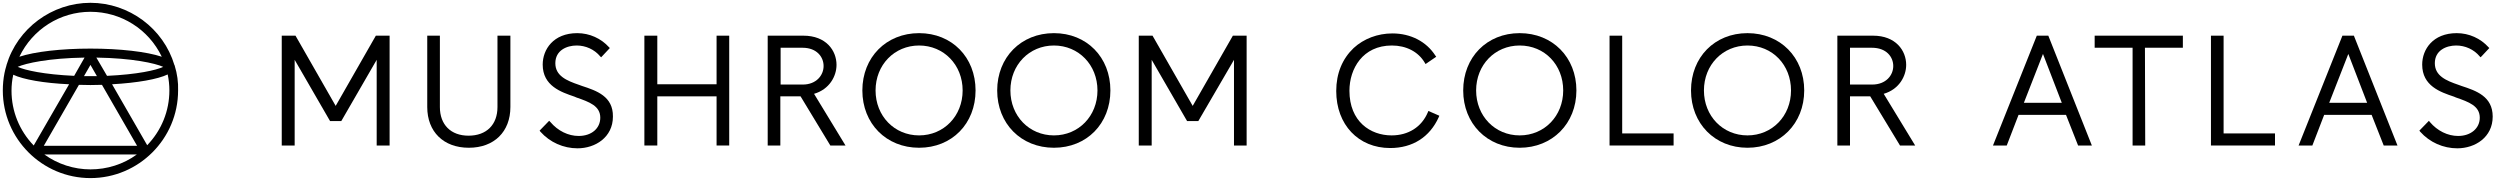
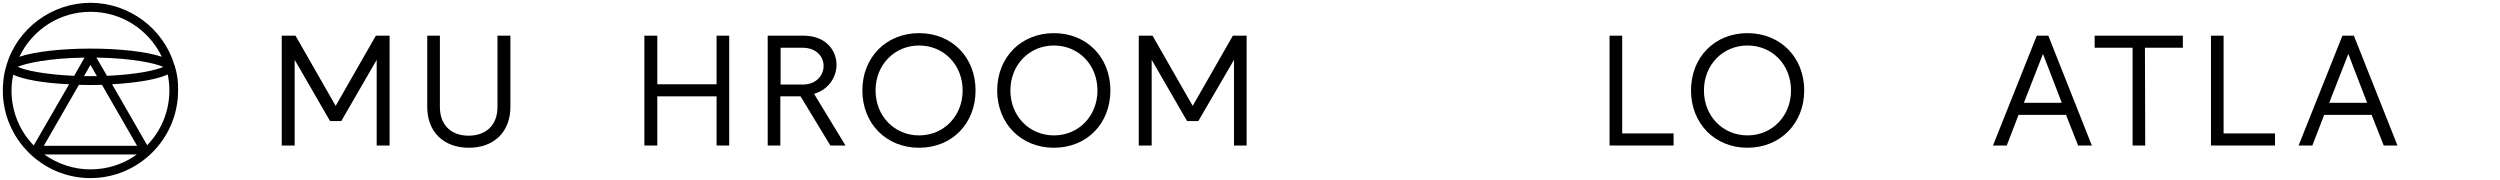
<svg xmlns="http://www.w3.org/2000/svg" version="1.1" id="Layer_1" x="0px" y="0px" viewBox="0 0 890 64" style="enable-background:new 0 0 890 64;" xml:space="preserve">
  <g>
    <g>
      <polygon points="133.8,12.7 119.5,37.7 105.2,12.7 100.3,12.7 100.3,51.8 104.9,51.8 104.9,21.3 117.5,43.1 121.5,43.1     134.1,21.3 134.1,51.8 138.7,51.8 138.7,12.7   " />
      <path d="M177.1,12.7v25.4c0,6.3-3.9,10.2-10.3,10.2c-6.3,0-10.2-3.9-10.2-10.2V12.7h-4.5v25.4c0,8.8,5.8,14.5,14.8,14.5    c9,0,14.8-5.7,14.8-14.5V12.7H177.1z" />
-       <path d="M207.2,30.6l-1.1-0.4c-4.4-1.5-8.4-3.2-8.4-7.7c0-4.6,4.1-6.3,7.6-6.3c3.2,0,6.3,1.4,8.3,3.8l0.4,0.4l3.1-3.3l-0.3-0.3    c-2.8-3.1-6.9-5-11.3-5c-8.5,0-12.3,5.8-12.3,11.2c0,7.6,6.6,9.8,11.3,11.4l0.7,0.3c4.6,1.6,8.5,3,8.5,7.2c0,3.8-3.1,6.5-7.7,6.5    c-3.7,0-7.4-1.8-10.1-5l-0.4-0.4l-3.4,3.5l0.3,0.4c3.4,3.8,8.2,5.9,13.2,5.9c6.3,0,12.6-3.9,12.6-11.3    C218.3,34.3,212.4,32.3,207.2,30.6z" />
      <polygon points="255.1,12.7 255.1,30 234,30 234,12.7 229.4,12.7 229.4,51.8 234,51.8 234,34.3 255.1,34.3 255.1,51.8 259.6,51.8     259.6,12.7   " />
      <path d="M289.8,33.4c5.5-1.6,8-6.3,8-10.3c0-5.1-3.7-10.4-11.8-10.4h-12.7v39.1h4.5V34.3h7.2l10.6,17.5h5.4L289.8,33.4z     M293.2,23.5c0,3.3-2.6,6.6-7.4,6.6h-7.9V17h7.8C290.8,17,293.2,20.3,293.2,23.5z" />
      <path d="M327.2,11.8c-11.7,0-20.2,8.6-20.2,20.4s8.5,20.4,20.2,20.4c11.7,0,20.1-8.6,20.1-20.4C347.3,20.4,338.9,11.8,327.2,11.8z     M342.7,32.2c0,9.1-6.7,16-15.5,16s-15.5-6.9-15.5-16s6.7-16,15.5-16C336,16.2,342.7,23.1,342.7,32.2z" />
      <path d="M375.2,11.8c-11.7,0-20.2,8.6-20.2,20.4s8.5,20.4,20.2,20.4c11.7,0,20.1-8.6,20.1-20.4C395.3,20.4,386.9,11.8,375.2,11.8z     M390.7,32.2c0,9.1-6.7,16-15.5,16c-8.8,0-15.5-6.9-15.5-16s6.7-16,15.5-16C384,16.2,390.7,23.1,390.7,32.2z" />
      <polygon points="438.9,12.7 424.6,37.7 410.3,12.7 405.4,12.7 405.4,51.8 410,51.8 410,21.3 422.6,43.1 426.6,43.1 439.3,21.3     439.3,51.8 443.8,51.8 443.8,12.7   " />
-       <path d="M508.5,39.5l-0.2,0.5c-2.2,5.2-6.9,8.2-12.9,8.2c-7.5,0-15-4.9-15-15.9c0-7.8,4.7-16.1,15.1-16.1c5.1,0,9.4,2.2,11.7,6.1    l0.3,0.5l3.8-2.6l-0.3-0.4c-3.2-5-8.8-7.9-15.3-7.9c-5.3,0-10.2,1.9-13.8,5.2c-4,3.8-6.2,9-6.2,15.3c0,12,7.9,20.3,19.2,20.3    c8,0,14.1-3.9,17.3-11l0.2-0.5L508.5,39.5z" />
-       <path d="M541,11.8c-11.7,0-20.1,8.6-20.1,20.4s8.5,20.4,20.1,20.4s20.2-8.6,20.2-20.4C561.2,20.4,552.7,11.8,541,11.8z     M556.5,32.2c0,9.1-6.7,16-15.5,16c-8.8,0-15.5-6.9-15.5-16s6.7-16,15.5-16C549.9,16.2,556.5,23.1,556.5,32.2z" />
      <polygon points="577.5,47.5 577.5,12.7 573,12.7 573,51.8 595.8,51.8 595.8,47.5   " />
      <path d="M622.1,11.8c-11.7,0-20.1,8.6-20.1,20.4s8.5,20.4,20.1,20.4s20.2-8.6,20.2-20.4S633.8,11.8,622.1,11.8z M637.6,32.2    c0,9.1-6.7,16-15.5,16c-8.8,0-15.5-6.9-15.5-16s6.7-16,15.5-16C631,16.2,637.6,23.1,637.6,32.2z" />
-       <path d="M670.6,33.4c5.5-1.6,8-6.3,8-10.3c0-5.1-3.7-10.4-11.8-10.4h-12.7v39.1h4.5V34.3h7.2l10.6,17.5h5.4L670.6,33.4z M674,23.5    c0,3.3-2.6,6.6-7.5,6.6h-7.9V17h7.8C671.6,17,674,20.3,674,23.5z" />
      <path d="M729.2,12.7h-4.1l-15.6,39.1h4.9l4.2-10.9h16.9l4.3,10.9h4.9L729.2,12.7z M734,36.6h-13.5l6.8-17.4L734,36.6z" />
      <g>
        <path d="M763.2,51.3h-3.5V16.5h-13.5v-3.3h30.4v3.3h-13.5L763.2,51.3L763.2,51.3z" />
        <path d="M763.7,51.8h-4.5V17h-13.5v-4.3h31.4V17h-13.5L763.7,51.8L763.7,51.8z M760.2,50.8h2.5V16h13.5v-2.3h-29.4V16h13.5     L760.2,50.8L760.2,50.8z" />
      </g>
      <polygon points="791.6,47.5 791.6,12.7 787.1,12.7 787.1,51.8 809.9,51.8 809.9,47.5   " />
      <path d="M838.1,13l-0.1-0.3h-4.1l-15.6,39.1h4.9l4.2-10.9h16.9l4.3,10.9h4.9L838.1,13z M842.7,36.6h-13.5l6.8-17.4L842.7,36.6z" />
-       <path d="M876.3,30.6l-1.1-0.4c-4.4-1.5-8.4-3.2-8.4-7.7c0-4.6,4.1-6.3,7.6-6.3c3.2,0,6.3,1.4,8.3,3.8l0.4,0.4l3.1-3.3l-0.3-0.3    c-2.8-3.1-6.9-5-11.3-5c-8.5,0-12.3,5.8-12.3,11.2c0,7.6,6.5,9.8,11.3,11.4l0.7,0.3c4.6,1.6,8.5,3,8.5,7.2c0,3.8-3.2,6.5-7.7,6.5    c-3.7,0-7.4-1.8-10.1-5l-0.3-0.4l-3.4,3.5l0.3,0.4c3.4,3.8,8.2,5.9,13.2,5.9c6.3,0,12.6-3.9,12.6-11.3    C887.4,34.3,881.5,32.3,876.3,30.6z" />
    </g>
    <path d="M62.2,23.4c0-0.1,0-0.2-0.1-0.2C58.2,10.1,45.9,1,32.2,1c-13.7,0-26,9.1-29.9,22.2l0,0.1C2,24.2,1.8,25.1,1.6,26   c-0.4,2-0.6,4.1-0.6,6.2c0,17.2,14,31.2,31.2,31.2s31.2-14,31.2-31.2C63.5,29.3,63.1,26.3,62.2,23.4z M24.6,30L12,51.8   c-5.1-5.3-7.9-12.2-7.9-19.5c0-1.9,0.2-3.8,0.6-5.6c0,0,0-0.1,0-0.1C8.3,28.3,15.6,29.6,24.6,30z M60.3,32.2   c0,7.3-2.8,14.2-7.9,19.5L39.9,30c9-0.5,16.3-1.8,19.8-3.5C60.1,28.4,60.3,30.3,60.3,32.2z M6.3,23.8c2.9-1.3,11.1-3.1,23.8-3.3   L26.4,27C15.6,26.5,8.9,25,6.3,23.8z M38.1,27l-3.8-6.5c12.8,0.2,20.9,2,23.8,3.3C55.6,25,48.9,26.5,38.1,27z M29.9,27.1l2.3-4   l2.3,4C33,27.1,31.4,27.1,29.9,27.1z M36.3,30.2l12.5,21.7H15.6l12.5-21.7C30.8,30.3,33.6,30.3,36.3,30.2z M6.9,20.2   c4.7-9.8,14.5-16,25.3-16c10.9,0,20.7,6.2,25.4,16c-5.4-1.8-14.9-2.9-25.4-2.9C21.8,17.3,12.3,18.4,6.9,20.2z M48.7,55   c-4.8,3.5-10.6,5.3-16.5,5.3c-5.9,0-11.7-1.9-16.4-5.3H48.7z" />
  </g>
</svg>